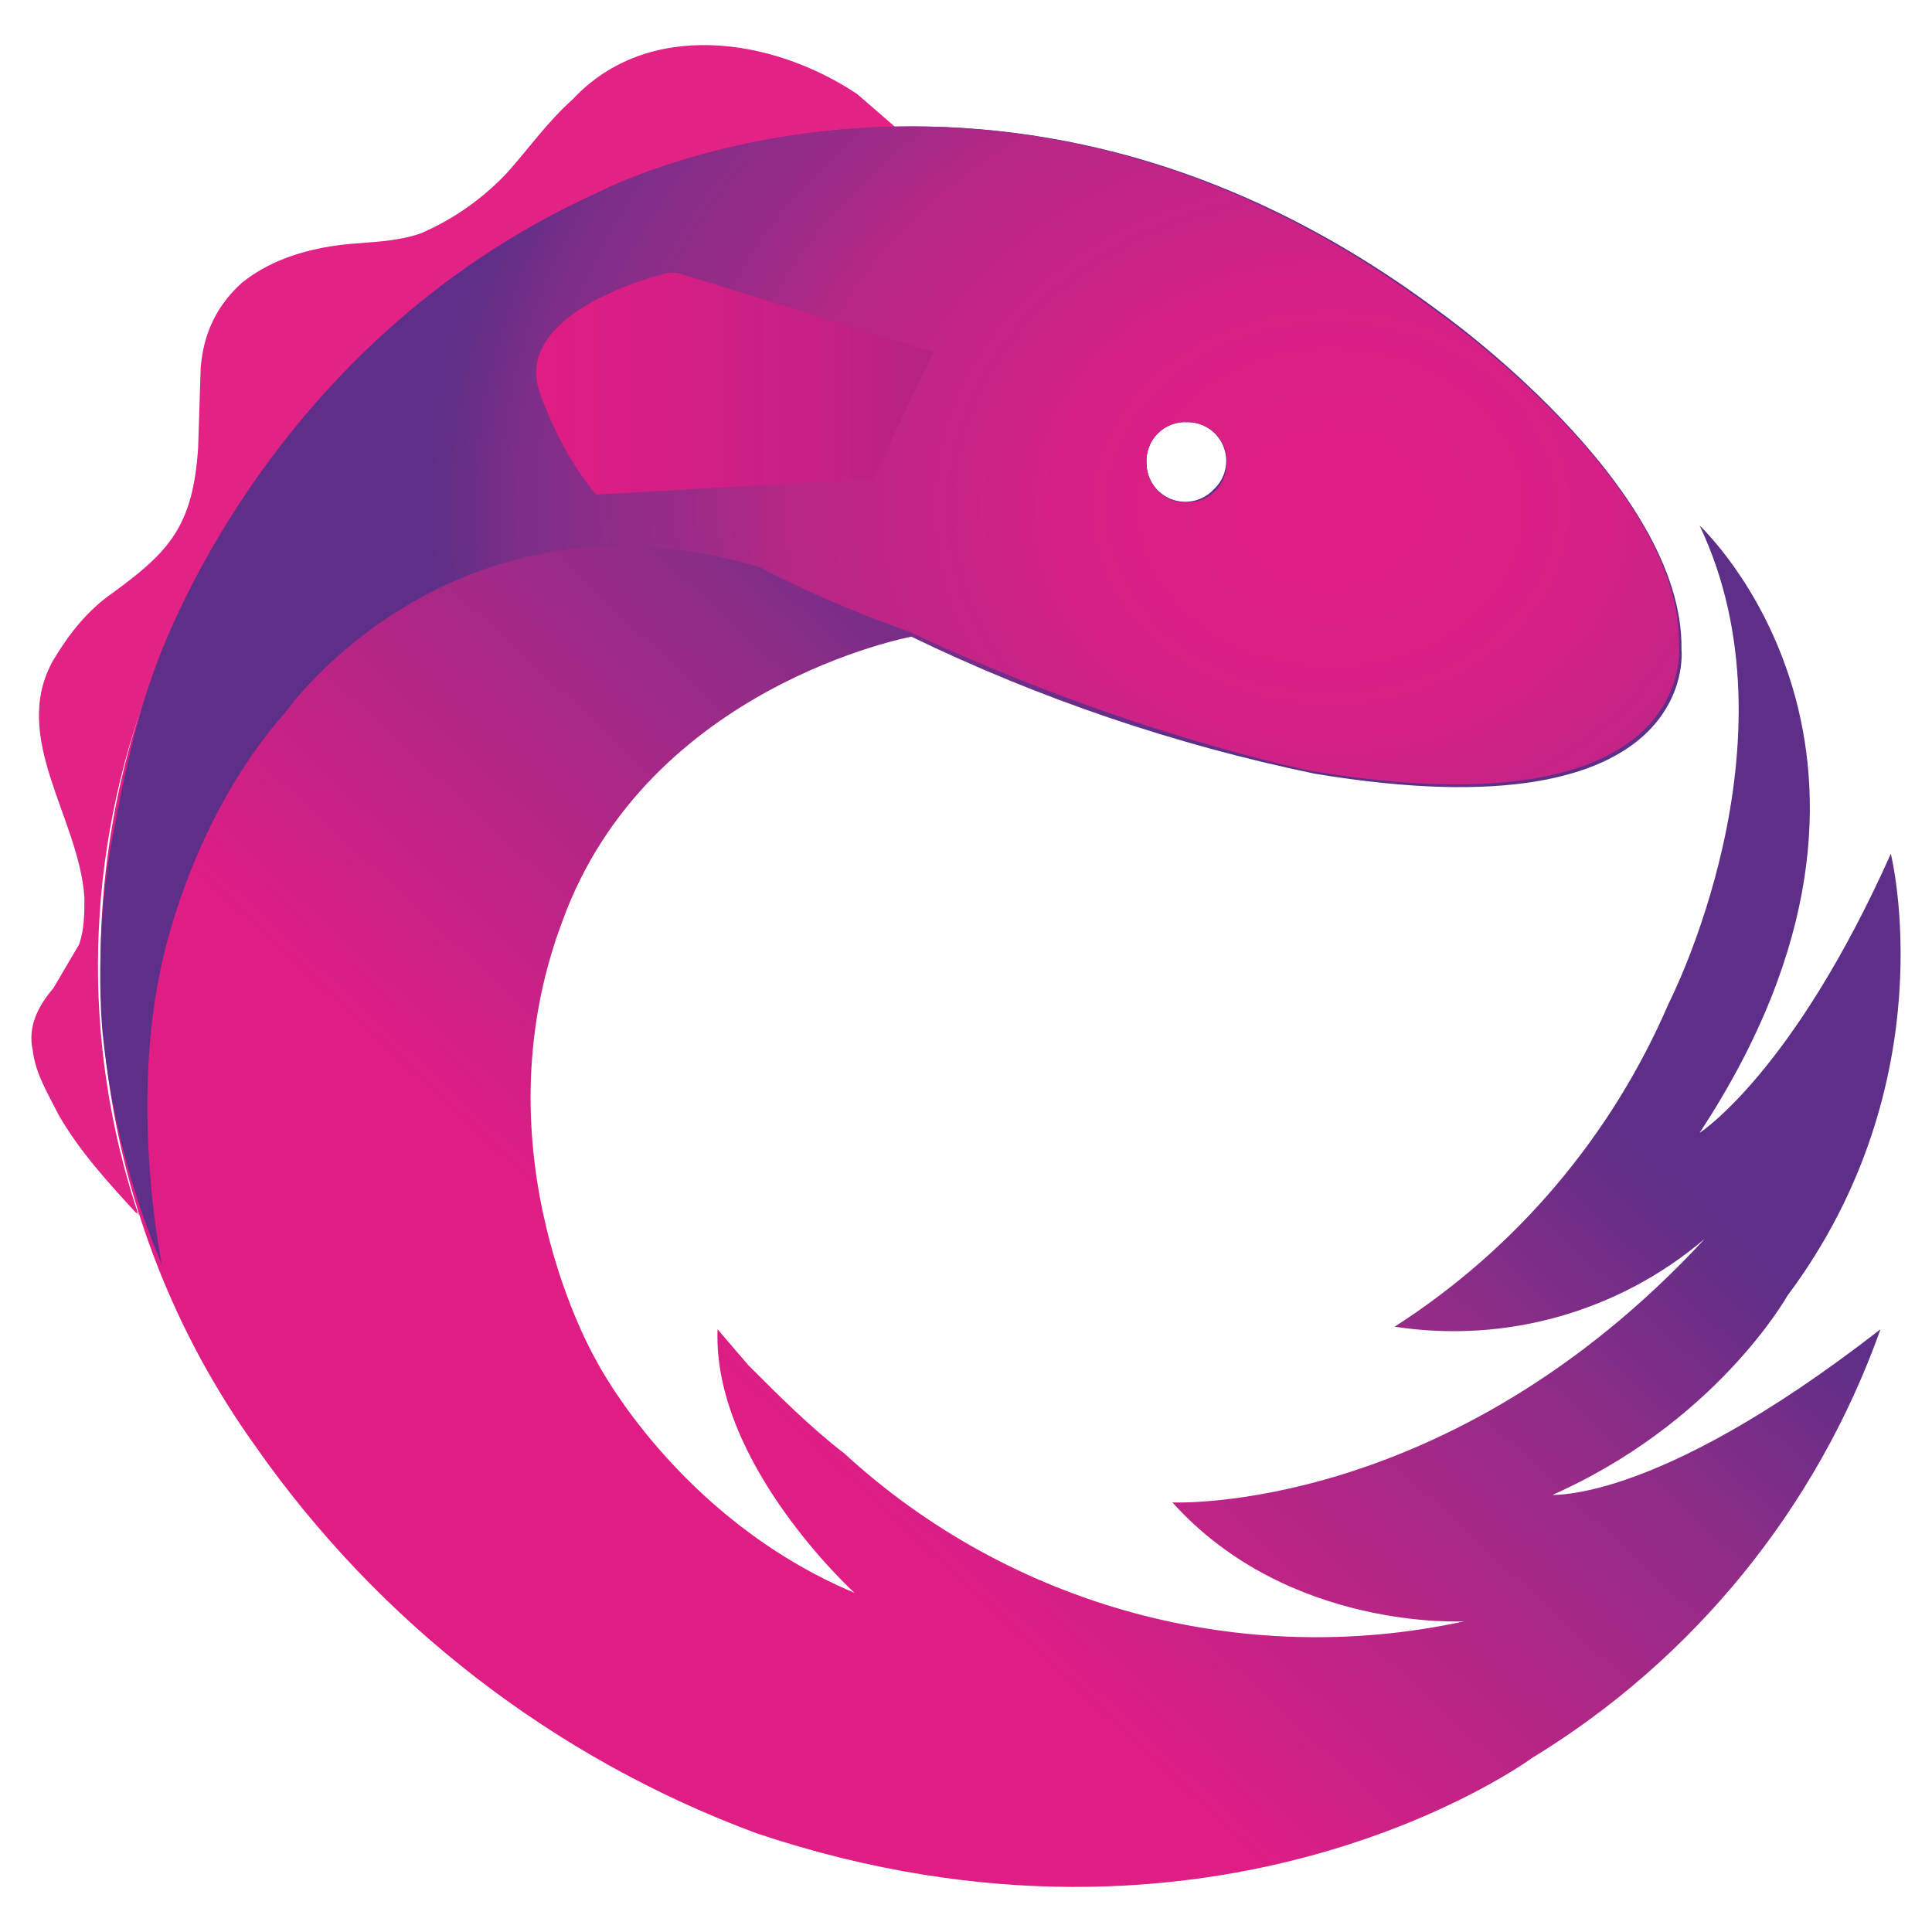
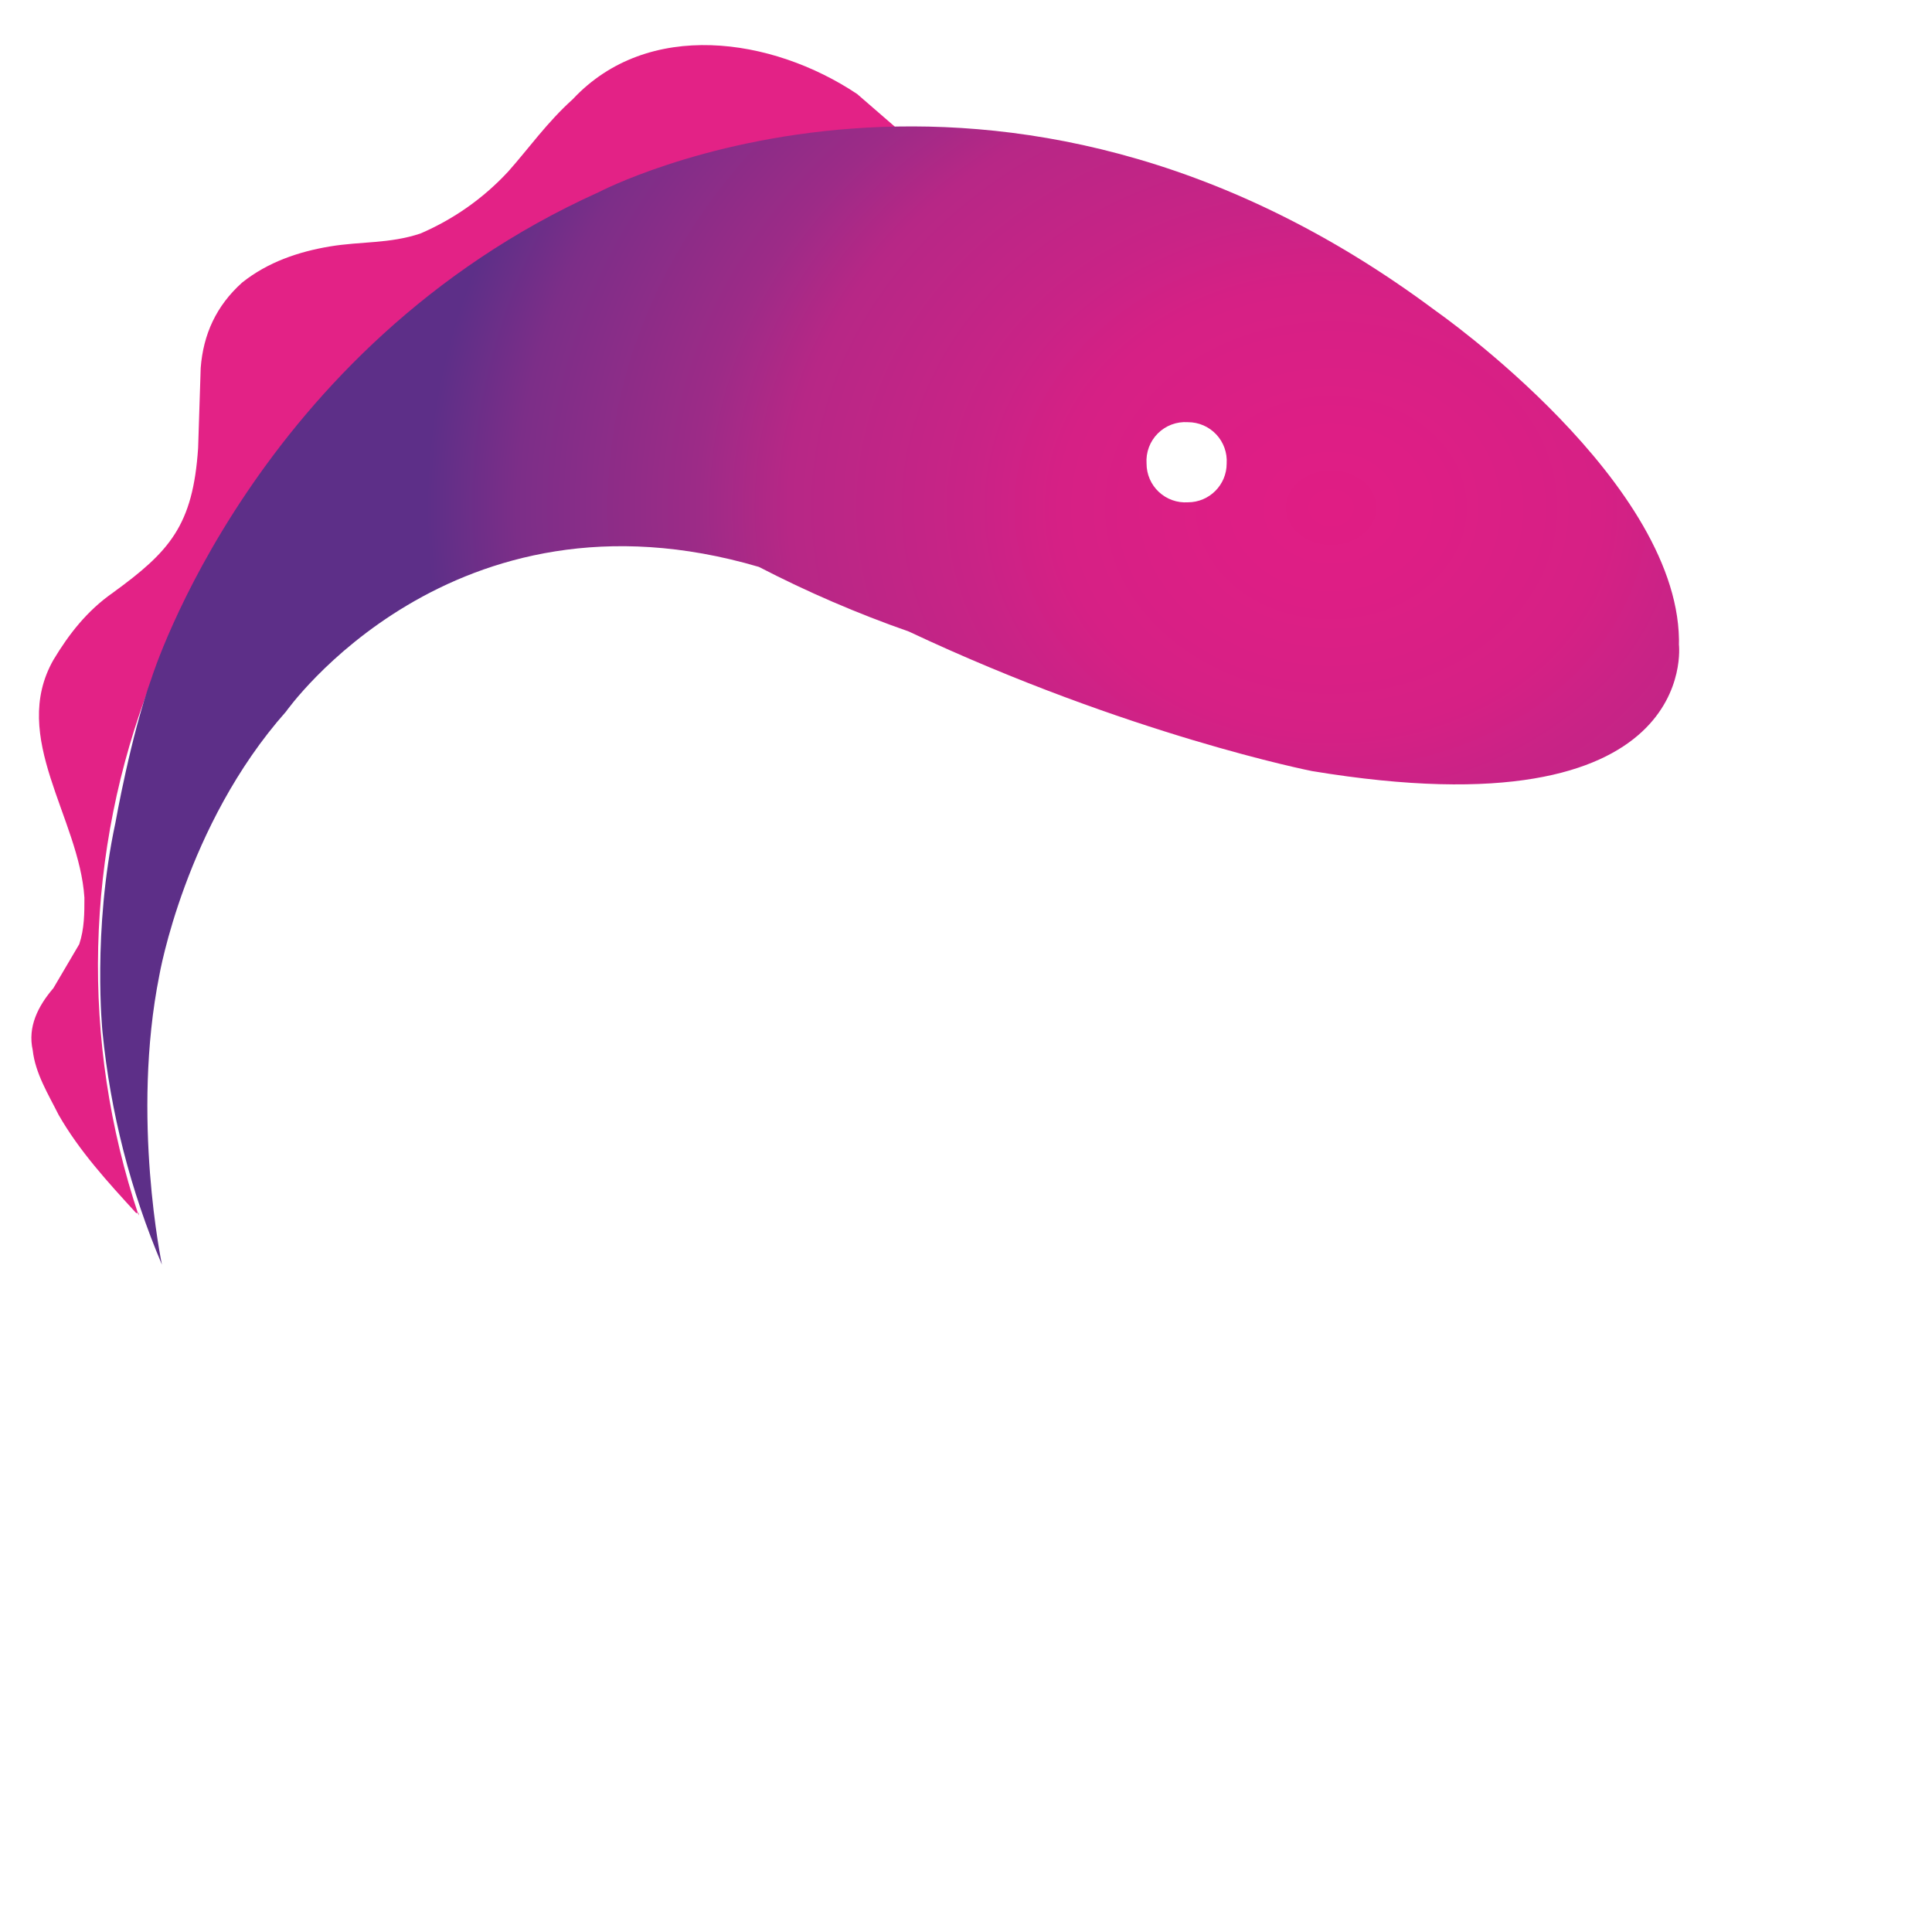
<svg xmlns="http://www.w3.org/2000/svg" viewBox="0 0 200 200">
  <defs>
    <linearGradient gradientTransform="matrix(94.583 -101.428 101.428 94.583 34.797 181.782)" gradientUnits="userSpaceOnUse" id="a" x1="0" x2="1" y1="0" y2="0">
      <stop offset="0" stop-color="#e01d84" />
      <stop offset="0.4" stop-color="#df1d85" />
      <stop offset="0.8" stop-color="#932c87" />
      <stop offset="1" stop-color="#5d2f88" />
    </linearGradient>
    <radialGradient cx="0" cy="0" gradientTransform="matrix(92.831 0 0 77.181 137.417 52.533)" gradientUnits="userSpaceOnUse" id="b" r="1">
      <stop offset="0" stop-color="#e01d84" />
      <stop offset="0.1" stop-color="#de1e85" />
      <stop offset="0.3" stop-color="#d62085" />
      <stop offset="0.4" stop-color="#c92386" />
      <stop offset="0.6" stop-color="#b72786" />
      <stop offset="0.7" stop-color="#9d2b87" />
      <stop offset="0.9" stop-color="#7c2e88" />
      <stop offset="1" stop-color="#5d2f88" />
    </radialGradient>
    <linearGradient gradientTransform="matrix(41.359 0 0 41.359 55.287 39.424)" gradientUnits="userSpaceOnUse" id="c" x1="0" x2="1" y1="0" y2="0">
      <stop offset="0" stop-color="#e01d84" />
      <stop offset="0.2" stop-color="#da1e85" />
      <stop offset="0.7" stop-color="#c72085" />
      <stop offset="1" stop-color="#b52284" />
    </linearGradient>
  </defs>
  <path d="M14.356 125.834C8.308 107.787 8.781 88.191 15.693 70.457C15.693 70.457 26.394 35.946 61.975 20.162C61.975 20.162 74.281 13.741 92.741 13.206L88.728 9.729C79.9 3.843 67.058 1.97 59.3 10.264C56.625 12.671 54.752 15.347 52.612 17.754C50.064 20.509 46.965 22.696 43.516 24.175C40.306 25.245 37.363 24.977 34.153 25.512C30.942 26.048 27.732 27.118 25.057 29.258C22.382 31.666 21.044 34.608 20.776 38.086L20.509 46.38C19.974 54.405 17.566 57.081 11.681 61.361C9.005 63.234 7.133 65.641 5.527 68.317C0.98 76.342 8.203 84.636 8.738 92.929C8.738 94.534 8.738 96.139 8.203 97.744L5.527 102.292C3.922 104.165 2.852 106.305 3.387 108.713C3.655 111.121 4.992 113.261 6.063 115.401C8.203 119.146 11.146 122.357 14.088 125.567L14.356 125.567" fill="#e32286" />
-   <path d="M160.157 154.995C177.546 147.504 185.037 134.128 185.037 134.128C201.623 111.923 195.738 88.381 195.738 88.381C185.572 111.121 175.941 117.274 175.941 117.274C201.623 78.215 175.941 54.405 175.941 54.405C186.642 76.877 172.731 103.897 172.731 103.897C166.825 117.623 156.949 129.269 144.373 137.338C155.887 139.11 167.603 135.79 176.476 128.242C149.991 156.867 121.366 155.53 121.366 155.53C133.404 168.906 151.596 167.836 151.596 167.836C128.64 172.825 104.691 166.339 87.39 150.447C83.912 147.771 80.702 144.561 77.492 141.351L74.281 137.606C73.746 151.517 88.46 164.893 88.46 164.893C70.001 157.135 61.708 140.816 61.708 140.816C61.708 140.816 49.134 119.414 58.23 95.337C67.058 70.992 94.346 65.909 94.346 65.909C107.621 72.334 121.638 77.096 136.08 80.088C176.208 86.776 174.068 67.246 174.068 67.246C174.336 50.125 148.921 32.201 148.921 32.201C103.442-1.775 61.975 19.895 61.975 19.895C26.394 35.946 15.693 70.189 15.693 70.189C5.872 96.811 9.88 126.569 26.394 149.644C39.208 167.99 57.314 181.99 78.294 189.773C126.181 205.824 158.552 182.015 158.552 182.015C175.329 171.794 188.081 156.114 194.668 137.606C170.59 156.332 159.889 154.727 159.889 154.727L160.157 154.995ZM122.703 43.704C124.394 43.611 125.961 44.588 126.62 46.147C127.28 47.706 126.89 49.512 125.646 50.66C124.531 51.864 122.794 52.267 121.263 51.677C119.731 51.088 118.712 49.626 118.691 47.985C118.61 46.827 119.036 45.691 119.856 44.87C120.677 44.049 121.813 43.624 122.971 43.704L122.703 43.704Z" fill="url(#a)" />
  <path d="M173.801 66.979C174.336 50.125 148.653 32.201 148.653 32.201C103.174-1.775 61.975 19.895 61.975 19.895C26.394 35.946 15.693 70.189 15.693 70.189C13.553 76.075 11.948 85.171 11.948 85.171C9.54 96.407 10.611 106.84 10.611 106.84C11.432 115.131 13.507 123.249 16.764 130.917C16.764 130.917 13.553 115.668 16.496 100.955C16.496 100.955 19.171 85.438 29.605 73.667C29.605 73.667 46.726 49.322 78.562 58.686C83.57 61.278 88.755 63.513 94.078 65.374C116.818 76.075 135.812 79.82 135.812 79.82C176.208 86.508 173.801 66.711 173.801 66.711L173.801 66.979ZM122.971 51.998C121.861 52.072 120.77 51.682 119.959 50.921C119.147 50.16 118.688 49.097 118.691 47.985C118.61 46.827 119.036 45.691 119.856 44.87C120.677 44.049 121.813 43.624 122.971 43.704C124.083 43.702 125.147 44.161 125.907 44.972C126.668 45.784 127.058 46.875 126.984 47.985C126.984 50.201 125.187 51.998 122.971 51.998Z" fill="url(#b)" />
-   <path d="M96.754 36.481L70.804 28.455C70.804 28.455 69.734 27.92 68.396 28.455C68.396 28.455 53.147 32.201 55.822 40.494C57.16 44.239 59.032 47.985 61.708 51.195L90.333 49.59L96.754 36.214L96.754 36.481Z" fill="url(#c)" />
</svg>